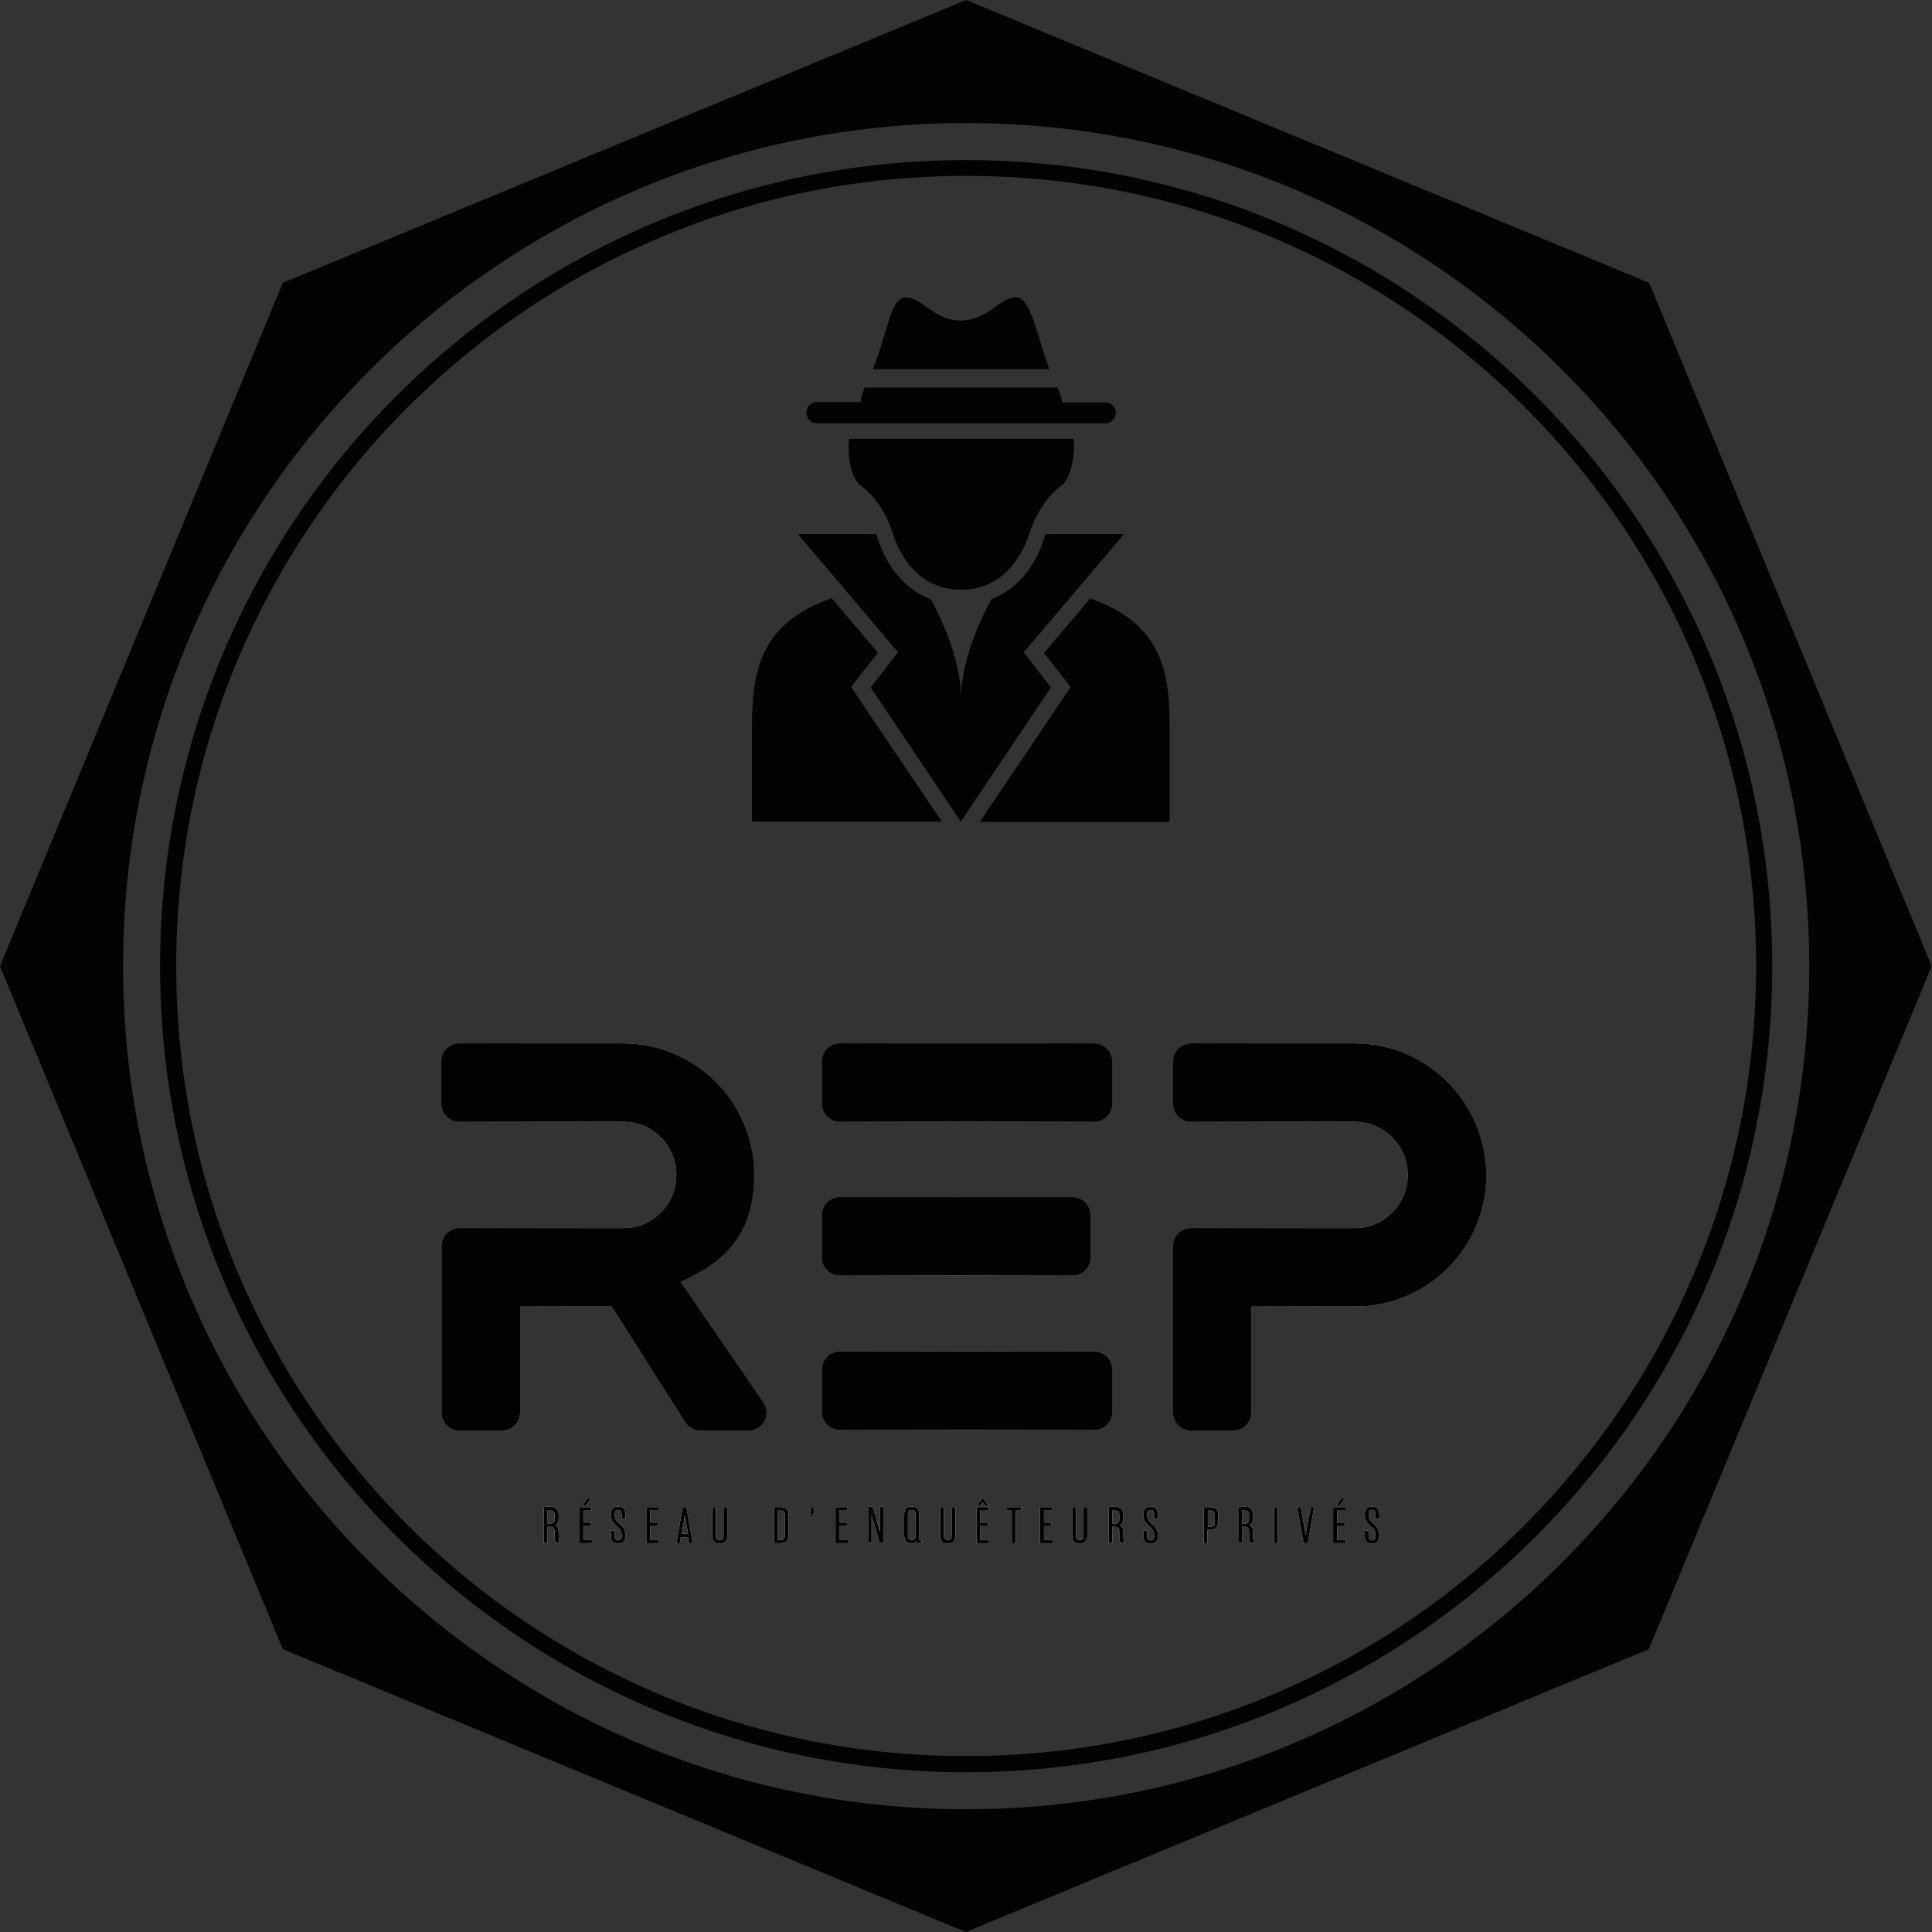
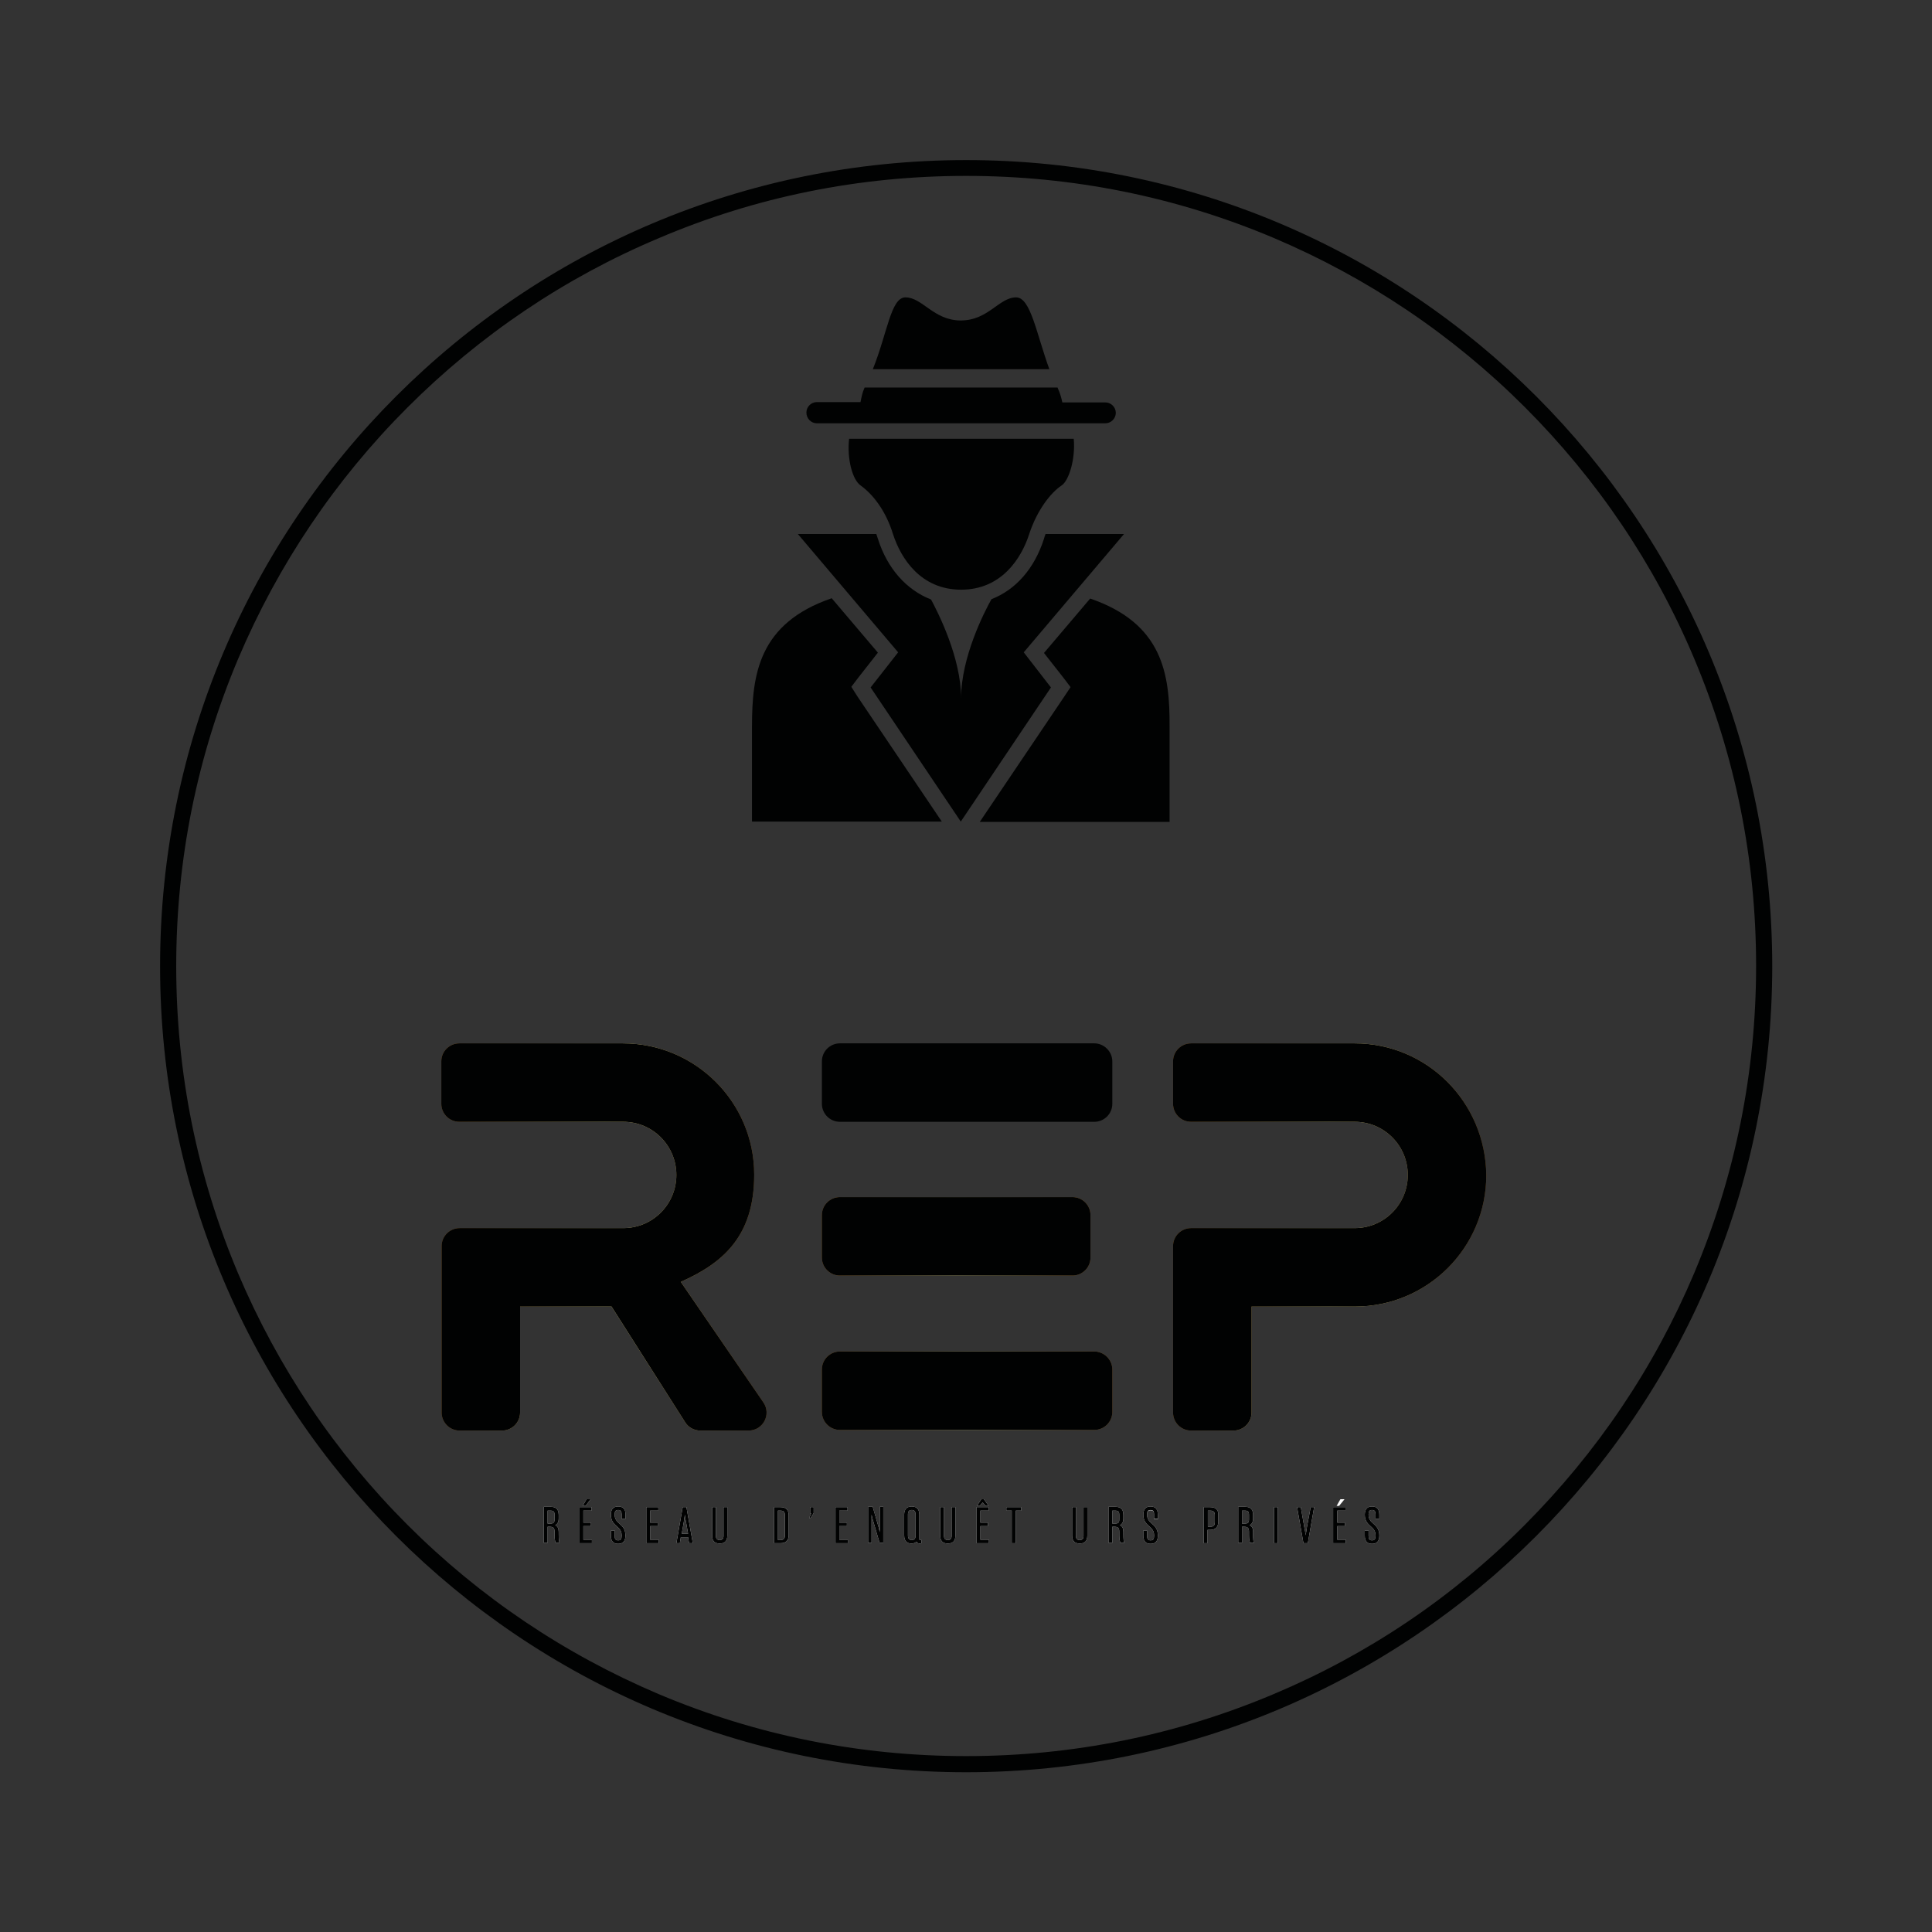
<svg xmlns="http://www.w3.org/2000/svg" version="1.1" id="REP" x="0px" y="0px" viewBox="0 0 610.7 610.7" style="enable-background:new 0 0 610.7 610.7;" xml:space="preserve">
  <rect x="0" y="0" width="610.7" height="610.7" fill="#333333" stroke="none" />
  <style type="text/css">
	.st0{fill:#010202;}
	.st1{fill:url(#SVGID_1_);}
	.st2{fill:url(#SVGID_00000174578331285471035670000012009338121769186232_);}
	.st3{fill:url(#SVGID_00000094612940006965848240000015570396847673193368_);}
	.st4{fill:url(#SVGID_00000009580333811022705330000016321726584708329148_);}
	.st5{fill:url(#SVGID_00000129903351546284610940000008624365999714215094_);}
	.st6{fill:#FFFFFF;}
</style>
  <g>
    <path class="st0" d="M269.1,217.1l2.2-2.9l6.2-7.9l-14.6-17.2c-23,7.9-25.2,23.9-25.2,40.6c0,22.4,0,30,0,30h60l-26.7-39.6&#10;&#09;&#09;L269.1,217.1z" />
    <path class="st0" d="M344.6,189.2L330,206.4l6.2,7.9l2.2,2.9l-2,3l-26.7,39.6h60c0,0,0-7.6,0-30&#10;&#09;&#09;C369.8,213.1,367.6,197.1,344.6,189.2z" />
    <path class="st0" d="M323.6,206.2l31.7-37.4h-24.8c-0.2,0.5-0.4,1-0.5,1.5c-3,9.4-8.9,16.1-16.6,19.1c-2.2,3.9-9.6,18.3-9.6,31.3&#10;&#09;&#09;c0-12.8-7.3-27.1-9.5-31.2c-7.7-3-13.8-9.7-16.8-19.2c-0.2-0.5-0.3-1-0.5-1.5h-24.8l31.7,37.4l-8.7,11.1l28.5,42.4l28.5-42.4&#10;&#09;&#09;L323.6,206.2z" />
    <path class="st0" d="M272.1,153.5c3.6,2.6,7.8,7.6,10.2,15.4c2.5,7.7,8.8,17.5,21.5,17.5s19-9.8,21.5-17.5&#10;&#09;&#09;c2.5-7.7,6.9-13.2,10.2-15.4c2.4-1.5,4.5-8.5,3.9-14.8h-71C267.7,144.9,269.4,151.7,272.1,153.5z" />
    <path class="st0" d="M258.2,133.8h45.6h45.6c1.8,0,3.3-1.5,3.3-3.3c0-1.8-1.5-3.3-3.3-3.3h-13.6c-0.3-1.4-0.7-2.9-1.4-4.4&#10;&#09;&#09;c0-0.1-0.1-0.2-0.1-0.3h-61c-0.7,1.5-1,3.1-1.3,4.6h-13.8c-1.8,0-3.3,1.5-3.3,3.3C254.9,132.3,256.4,133.8,258.2,133.8z" />
    <path class="st0" d="M321.2,94c-5.4,0-8.8,7.3-17.5,7.3c-8.6,0-12.1-7.3-17.5-7.3c-4.6,0-5.7,11.3-10.3,22.7h55.8&#10;&#09;&#09;C327.6,105.5,325.8,94,321.2,94z" />
  </g>
  <g>
    <g>
      <linearGradient id="SVGID_1_" gradientUnits="userSpaceOnUse" x1="259.823" y1="342.176" x2="351.587" y2="342.176">
        <stop offset="0" style="stop-color:#906025" />
        <stop offset="0.5" style="stop-color:#F8F19E" />
        <stop offset="1" style="stop-color:#916226" />
      </linearGradient>
      <linearGradient id="SVGID_00000090279099107643090640000012670311635731631547_" gradientUnits="userSpaceOnUse" x1="259.823" y1="390.882" x2="344.705" y2="390.882">
        <stop offset="0" style="stop-color:#906025" />
        <stop offset="0.5" style="stop-color:#F8F19E" />
        <stop offset="1" style="stop-color:#916226" />
      </linearGradient>
      <linearGradient id="SVGID_00000030446785223917775670000008924749762989783680_" gradientUnits="userSpaceOnUse" x1="259.823" y1="439.587" x2="351.587" y2="439.587">
        <stop offset="0" style="stop-color:#906025" />
        <stop offset="0.5" style="stop-color:#F8F19E" />
        <stop offset="1" style="stop-color:#916226" />
      </linearGradient>
      <linearGradient id="SVGID_00000009552723648536455210000016345441381757744803_" gradientUnits="userSpaceOnUse" x1="370.823" y1="390.882" x2="469.646" y2="390.882">
        <stop offset="0" style="stop-color:#906025" />
        <stop offset="0.5" style="stop-color:#F8F19E" />
        <stop offset="1" style="stop-color:#916226" />
      </linearGradient>
      <linearGradient id="SVGID_00000037684657004688459550000000306424028596125111_" gradientUnits="userSpaceOnUse" x1="139.647" y1="390.882" x2="242.305" y2="390.882">
        <stop offset="0" style="stop-color:#906025" />
        <stop offset="0.5" style="stop-color:#F8F19E" />
        <stop offset="1" style="stop-color:#916226" />
      </linearGradient>
-       <path class="st1" d="M345.9,329.8h-80.4c-3.1,0-5.7,2.5-5.7,5.7v13.4c0,3.1,2.5,5.7,5.7,5.7h80.4c3.1,0,5.7-2.5,5.7-5.7v-13.4&#10;&#09;&#09;&#09;C351.6,332.4,349,329.8,345.9,329.8z" />
      <path style="fill:url(#SVGID_00000090279099107643090640000012670311635731631547_);" d="M265.5,403.2H339c3.1,0,5.7-2.5,5.7-5.7&#10;&#09;&#09;&#09;v-13.4c0-3.1-2.5-5.7-5.7-5.7h-73.5c-3.1,0-5.7,2.5-5.7,5.7v13.4C259.8,400.7,262.4,403.2,265.5,403.2z" />
      <path style="fill:url(#SVGID_00000030446785223917775670000008924749762989783680_);" d="M345.9,427.2h-80.4&#10;&#09;&#09;&#09;c-3.1,0-5.7,2.5-5.7,5.7v13.4c0,3.1,2.5,5.7,5.7,5.7h80.4c3.1,0,5.7-2.5,5.7-5.7v-13.4C351.6,429.8,349,427.2,345.9,427.2z" />
      <path style="fill:url(#SVGID_00000009552723648536455210000016345441381757744803_);" d="M428.2,329.8h-51.7&#10;&#09;&#09;&#09;c-3.1,0-5.7,2.5-5.7,5.7v13.4c0,3.1,2.5,5.7,5.7,5.7h51.7c9.3,0,16.8,7.5,16.8,16.8v0c0,9.3-7.5,16.8-16.8,16.8h-51.7&#10;&#09;&#09;&#09;c-3.1,0-5.7,2.5-5.7,5.7v52.6c0,3.1,2.5,5.7,5.7,5.7h13.4c3.1,0,5.7-2.5,5.7-5.7v-33.5h32.7c22.9,0,41.5-18.6,41.5-41.5v0&#10;&#09;&#09;&#09;C469.6,348.4,451.1,329.8,428.2,329.8z" />
      <path style="fill:url(#SVGID_00000037684657004688459550000000306424028596125111_);" d="M215.2,405.2&#10;&#09;&#09;&#09;c13.2-5.9,23.2-14.3,23.2-33.9v0c0-22.9-18.6-41.5-41.5-41.5h-51.7c-3.1,0-5.7,2.5-5.7,5.7v13.4c0,3.1,2.5,5.7,5.7,5.7H197&#10;&#09;&#09;&#09;c9.3,0,16.8,7.5,16.8,16.8v0c0,9.3-7.5,16.8-16.8,16.8h-51.7c-3.1,0-5.7,2.5-5.7,5.7v52.6c0,3.1,2.5,5.7,5.7,5.7h13.4&#10;&#09;&#09;&#09;c3.1,0,5.7-2.5,5.7-5.7v-33.5h28.9l23.3,36.6c1,1.6,2.8,2.6,4.8,2.6h15.2c4.6,0,7.3-5.1,4.7-8.9L215.2,405.2z" />
    </g>
    <g>
      <path class="st0" d="M345.9,329.8h-80.4c-3.1,0-5.7,2.5-5.7,5.7v13.4c0,3.1,2.5,5.7,5.7,5.7h80.4c3.1,0,5.7-2.5,5.7-5.7v-13.4&#10;&#09;&#09;&#09;C351.6,332.4,349,329.8,345.9,329.8z" />
      <path class="st0" d="M265.5,403.2H339c3.1,0,5.7-2.5,5.7-5.7v-13.4c0-3.1-2.5-5.7-5.7-5.7h-73.5c-3.1,0-5.7,2.5-5.7,5.7v13.4&#10;&#09;&#09;&#09;C259.8,400.7,262.4,403.2,265.5,403.2z" />
      <path class="st0" d="M345.9,427.2h-80.4c-3.1,0-5.7,2.5-5.7,5.7v13.4c0,3.1,2.5,5.7,5.7,5.7h80.4c3.1,0,5.7-2.5,5.7-5.7v-13.4&#10;&#09;&#09;&#09;C351.6,429.8,349,427.2,345.9,427.2z" />
      <path class="st0" d="M428.2,329.8h-51.7c-3.1,0-5.7,2.5-5.7,5.7v13.4c0,3.1,2.5,5.7,5.7,5.7h51.7c9.3,0,16.8,7.5,16.8,16.8v0&#10;&#09;&#09;&#09;c0,9.3-7.5,16.8-16.8,16.8h-51.7c-3.1,0-5.7,2.5-5.7,5.7v52.6c0,3.1,2.5,5.7,5.7,5.7h13.4c3.1,0,5.7-2.5,5.7-5.7v-33.5h32.7&#10;&#09;&#09;&#09;c22.9,0,41.5-18.6,41.5-41.5v0C469.6,348.4,451.1,329.8,428.2,329.8z" />
      <path class="st0" d="M215.2,405.2c13.2-5.9,23.2-14.3,23.2-33.9v0c0-22.9-18.6-41.5-41.5-41.5h-51.7c-3.1,0-5.7,2.5-5.7,5.7v13.4&#10;&#09;&#09;&#09;c0,3.1,2.5,5.7,5.7,5.7H197c9.3,0,16.8,7.5,16.8,16.8v0c0,9.3-7.5,16.8-16.8,16.8h-51.7c-3.1,0-5.7,2.5-5.7,5.7v52.6&#10;&#09;&#09;&#09;c0,3.1,2.5,5.7,5.7,5.7h13.4c3.1,0,5.7-2.5,5.7-5.7v-33.5h28.9l23.3,36.6c1,1.6,2.8,2.6,4.8,2.6h15.2c4.6,0,7.3-5.1,4.7-8.9&#10;&#09;&#09;&#09;L215.2,405.2z" />
    </g>
  </g>
  <g>
    <g>
      <path class="st6" d="M176.6,484.7v-0.5c0-1.1-0.3-1.7-1.1-2.1c0.7-0.3,1.1-1,1.1-2.1v-1.2c0-2.2-1.4-2.5-2.6-2.5h-2.1v11.4h1.2&#10;&#09;&#09;&#09;v-5.1h0.5c1.4,0,1.7,0.4,1.7,1.7v1c0,1.4,0.2,1.9,0.3,2.3l0,0.1h1.3l-0.1-0.2C176.7,487.1,176.6,486.7,176.6,484.7z M173.1,477.5&#10;&#09;&#09;&#09;h0.8c1.1,0,1.4,0.3,1.4,1.4v1.3c0,1.1-0.3,1.4-1.4,1.4h-0.8V477.5z" />
      <path class="st6" d="M195.4,476.2c-1.5,0-2.3,0.8-2.3,2.6c0,2,1,2.9,1.9,3.7c0.8,0.7,1.5,1.4,1.5,2.8v0.2c0,1-0.3,1.4-1.1,1.4&#10;&#09;&#09;&#09;c-0.8,0-1.1-0.4-1.1-1.4v-1.7h-1.2v1.6c0,1.8,0.8,2.6,2.3,2.6c1.5,0,2.3-0.8,2.3-2.6v-0.1c0-2-1-2.9-1.9-3.7&#10;&#09;&#09;&#09;c-0.8-0.7-1.5-1.4-1.5-2.8v-0.1c0-1,0.3-1.4,1.1-1.4c0.8,0,1.1,0.4,1.1,1.4v1.4h1.2v-1.3C197.8,477.1,197,476.2,195.4,476.2z" />
      <path class="st6" d="M217.2,476.4h-1.4l-2,11.4h1.1l0.3-1.9h2.3l0.3,1.9h1.2l-2-11.3L217.2,476.4z M215.5,484.8l0.6-3.4&#10;&#09;&#09;&#09;c0.1-0.9,0.3-1.7,0.4-2.6c0.1,1,0.2,1.8,0.4,2.6l0.6,3.4H215.5z" />
      <path class="st6" d="M228.7,485.5c0,0.9-0.4,1.3-1.2,1.3c-0.8,0-1.2-0.4-1.2-1.3v-9.1h-1.2v9c0,1.7,0.8,2.5,2.4,2.5&#10;&#09;&#09;&#09;c1.6,0,2.4-0.8,2.4-2.5v-9h-1.2V485.5z" />
      <path class="st6" d="M246.7,476.4h-2v11.4h2c1.8,0,2.6-0.9,2.6-2.6V479C249.3,477.2,248.4,476.4,246.7,476.4z M245.9,477.5h0.7&#10;&#09;&#09;&#09;c1.1,0,1.5,0.4,1.5,1.5v6.3c0,1.1-0.4,1.5-1.5,1.5h-0.7V477.5z" />
      <path class="st6" d="M278.1,483c0,0.3,0,0.8,0,1.3c-0.1-0.5-0.2-0.9-0.3-1.3l-1.9-6.6l0-0.1h-1.5v11.4h1.1v-7.6c0-0.3,0-0.8,0-1.3&#10;&#09;&#09;&#09;c0.1,0.5,0.2,0.9,0.3,1.3l2.2,7.5l0,0.1h1.2v-11.4h-1.1V483z" />
      <path class="st6" d="M290.8,486.8c-0.1,0-0.2,0-0.2-0.4v-7.6c0-1.7-0.8-2.6-2.4-2.6c-1.6,0-2.4,0.9-2.4,2.6v6.5&#10;&#09;&#09;&#09;c0,2.2,1.3,2.6,2.3,2.6c0.7,0,1.2-0.2,1.6-0.6c0.2,0.4,0.5,0.6,1,0.6c0.2,0,0.4,0,0.5-0.1l0.1,0v-1l-0.1,0&#10;&#09;&#09;&#09;C291,486.8,290.9,486.8,290.8,486.8z M287,478.7c0-1,0.4-1.4,1.2-1.4c0.8,0,1.2,0.4,1.2,1.4v6.7c0,1-0.4,1.4-1.2,1.4&#10;&#09;&#09;&#09;c-0.8,0-1.2-0.5-1.2-1.4V478.7z" />
      <path class="st6" d="M300.8,485.5c0,0.9-0.4,1.3-1.2,1.3c-0.8,0-1.2-0.4-1.2-1.3v-9.1h-1.2v9c0,1.7,0.8,2.5,2.4,2.5&#10;&#09;&#09;&#09;c1.6,0,2.4-0.8,2.4-2.5v-9h-1.2V485.5z" />
      <path class="st6" d="M342.5,485.5c0,0.9-0.4,1.3-1.2,1.3c-0.8,0-1.2-0.4-1.2-1.3v-9.1h-1.2v9c0,1.7,0.8,2.5,2.4,2.5&#10;&#09;&#09;&#09;c1.6,0,2.4-0.8,2.4-2.5v-9h-1.2V485.5z" />
      <path class="st6" d="M355.1,484.7v-0.5c0-1.1-0.3-1.7-1.1-2.1c0.7-0.3,1.1-1,1.1-2.1v-1.2c0-2.2-1.4-2.5-2.6-2.5h-2.1v11.4h1.2&#10;&#09;&#09;&#09;v-5.1h0.5c1.4,0,1.7,0.4,1.7,1.7v1c0,1.4,0.2,1.9,0.3,2.3l0,0.1h1.3l-0.1-0.2C355.2,487.1,355.1,486.7,355.1,484.7z M351.6,477.5&#10;&#09;&#09;&#09;h0.8c1.1,0,1.4,0.3,1.4,1.4v1.3c0,1.1-0.3,1.4-1.4,1.4h-0.8V477.5z" />
-       <path class="st6" d="M363.7,476.2c-1.5,0-2.3,0.8-2.3,2.6c0,2,1,2.9,1.9,3.7c0.8,0.7,1.5,1.4,1.5,2.8v0.2c0,1-0.3,1.4-1.1,1.4&#10;&#09;&#09;&#09;c-0.8,0-1.1-0.4-1.1-1.4v-1.7h-1.2v1.6c0,1.8,0.8,2.6,2.3,2.6c1.5,0,2.3-0.8,2.3-2.6v-0.1c0-2-1-2.9-1.9-3.7&#10;&#09;&#09;&#09;c-0.8-0.7-1.5-1.4-1.5-2.8v-0.1c0-1,0.3-1.4,1.1-1.4c0.8,0,1.1,0.4,1.1,1.4v1.4h1.2v-1.3C366,477.1,365.2,476.2,363.7,476.2z" />
+       <path class="st6" d="M363.7,476.2c-1.5,0-2.3,0.8-2.3,2.6c0,2,1,2.9,1.9,3.7c0.8,0.7,1.5,1.4,1.5,2.8v0.2c0,1-0.3,1.4-1.1,1.4&#10;&#09;&#09;&#09;c-0.8,0-1.1-0.4-1.1-1.4v-1.7h-1.2v1.6c0,1.8,0.8,2.6,2.3,2.6c1.5,0,2.3-0.8,2.3-2.6v-0.1c0-2-1-2.9-1.9-3.7&#10;&#09;&#09;&#09;c-0.8-0.7-1.5-1.4-1.5-2.8c0-1,0.3-1.4,1.1-1.4c0.8,0,1.1,0.4,1.1,1.4v1.4h1.2v-1.3C366,477.1,365.2,476.2,363.7,476.2z" />
      <path class="st6" d="M382.5,476.4h-2v11.4h1.2v-4.2h0.8c1.7,0,2.6-0.9,2.6-2.6V479C385.2,477.2,384.3,476.4,382.5,476.4z&#10;&#09;&#09;&#09; M381.8,477.5h0.7c1.1,0,1.5,0.4,1.5,1.5v2.1c0,1.1-0.4,1.5-1.5,1.5h-0.7V477.5z" />
      <path class="st6" d="M396.1,484.7v-0.5c0-1.1-0.3-1.7-1.1-2.1c0.7-0.3,1.1-1,1.1-2.1v-1.2c0-2.2-1.4-2.5-2.6-2.5h-2.1v11.4h1.2&#10;&#09;&#09;&#09;v-5.1h0.5c1.4,0,1.7,0.4,1.7,1.7v1c0,1.4,0.2,1.9,0.3,2.3l0,0.1h1.3l-0.1-0.2C396.2,487.1,396.1,486.7,396.1,484.7z M392.6,477.5&#10;&#09;&#09;&#09;h0.8c1.1,0,1.4,0.3,1.4,1.4v1.3c0,1.1-0.3,1.4-1.4,1.4h-0.8V477.5z" />
      <path class="st6" d="M413.1,482.8c-0.1,0.7-0.2,1.5-0.4,2.5c-0.1-0.9-0.2-1.7-0.4-2.5l-1.1-6.3l0-0.1H410l2,11.3l0,0.1h1.4l2-11.4&#10;&#09;&#09;&#09;h-1.1L413.1,482.8z" />
      <path class="st6" d="M436,480.1v-1.3c0-1.8-0.8-2.6-2.3-2.6c-1.5,0-2.3,0.8-2.3,2.6c0,2,1,2.9,1.9,3.7c0.8,0.7,1.5,1.4,1.5,2.8&#10;&#09;&#09;&#09;v0.2c0,1-0.3,1.4-1.1,1.4c-0.8,0-1.1-0.4-1.1-1.4v-1.7h-1.2v1.6c0,1.8,0.8,2.6,2.3,2.6c1.5,0,2.3-0.8,2.3-2.6v-0.1&#10;&#09;&#09;&#09;c0-2-1-2.9-1.9-3.7c-0.8-0.7-1.5-1.4-1.5-2.8v-0.1c0-1,0.3-1.4,1.1-1.4c0.8,0,1.1,0.4,1.1,1.4v1.4H436z" />
      <polygon class="st6" points="186.7,473.9 185.4,473.9 184.2,476 185.1,476 &#09;&#09;" />
      <polygon class="st6" points="184.4,482.4 186.8,482.4 186.8,481.3 184.4,481.3 184.4,477.5 187,477.5 187,476.4 183.2,476.4 &#10;&#09;&#09;&#09;183.2,487.8 187.1,487.8 187.1,486.7 184.4,486.7 &#09;&#09;" />
      <polygon class="st6" points="205.5,482.4 207.9,482.4 207.9,481.3 205.5,481.3 205.5,477.5 208.1,477.5 208.1,476.4 204.3,476.4 &#10;&#09;&#09;&#09;204.3,487.8 208.2,487.8 208.2,486.7 205.5,486.7 &#09;&#09;" />
      <polygon class="st6" points="256.1,478.4 256.4,478.4 255.8,479.8 256.1,480 257.2,478.3 257.2,476.4 256.1,476.4 &#09;&#09;" />
      <polygon class="st6" points="265.3,482.4 267.7,482.4 267.7,481.3 265.3,481.3 265.3,477.5 267.9,477.5 267.9,476.4 264.1,476.4 &#10;&#09;&#09;&#09;264.1,487.8 268,487.8 268,486.7 265.3,486.7 &#09;&#09;" />
      <polygon class="st6" points="310.6,474.9 311.6,476 312.5,476 311,473.9 310.2,473.9 308.8,476 309.7,476 &#09;&#09;" />
      <polygon class="st6" points="309.9,482.4 312.3,482.4 312.3,481.3 309.9,481.3 309.9,477.5 312.5,477.5 312.5,476.4 308.7,476.4 &#10;&#09;&#09;&#09;308.7,487.8 312.6,487.8 312.6,486.7 309.9,486.7 &#09;&#09;" />
      <polygon class="st6" points="318.1,477.5 319.8,477.5 319.8,487.8 321.1,487.8 321.1,477.5 322.8,477.5 322.8,476.4 318.1,476.4 &#10;&#09;&#09;&#09;&#09;&#09;" />
-       <polygon class="st6" points="330,482.4 332.3,482.4 332.3,481.3 330,481.3 330,477.5 332.6,477.5 332.6,476.4 328.7,476.4 &#10;&#09;&#09;&#09;328.7,487.8 332.7,487.8 332.7,486.7 330,486.7 &#09;&#09;" />
      <polygon class="st6" points="425,473.9 423.7,473.9 422.5,476 423.3,476 &#09;&#09;" />
      <polygon class="st6" points="422.7,482.4 425.1,482.4 425.1,481.3 422.7,481.3 422.7,477.5 425.3,477.5 425.3,476.4 421.4,476.4 &#10;&#09;&#09;&#09;421.4,487.8 425.4,487.8 425.4,486.7 422.7,486.7 &#09;&#09;" />
      <rect x="402.7" y="476.4" class="st6" width="1.2" height="11.4" />
    </g>
    <g>
      <path class="st0" d="M176.6,484.7v-0.5c0-1.1-0.3-1.7-1.1-2.1c0.7-0.3,1.1-1,1.1-2.1v-1.2c0-2.2-1.4-2.5-2.6-2.5h-2.1v11.4h1.2&#10;&#09;&#09;&#09;v-5.1h0.5c1.4,0,1.7,0.4,1.7,1.7v1c0,1.4,0.2,1.9,0.3,2.3l0,0.1h1.3l-0.1-0.2C176.7,487.1,176.6,486.7,176.6,484.7z M173.1,477.5&#10;&#09;&#09;&#09;h0.8c1.1,0,1.4,0.3,1.4,1.4v1.3c0,1.1-0.3,1.4-1.4,1.4h-0.8V477.5z" />
      <path class="st0" d="M195.4,476.2c-1.5,0-2.3,0.8-2.3,2.6c0,2,1,2.9,1.9,3.7c0.8,0.7,1.5,1.4,1.5,2.8v0.2c0,1-0.3,1.4-1.1,1.4&#10;&#09;&#09;&#09;c-0.8,0-1.1-0.4-1.1-1.4v-1.7h-1.2v1.6c0,1.8,0.8,2.6,2.3,2.6c1.5,0,2.3-0.8,2.3-2.6v-0.1c0-2-1-2.9-1.9-3.7&#10;&#09;&#09;&#09;c-0.8-0.7-1.5-1.4-1.5-2.8v-0.1c0-1,0.3-1.4,1.1-1.4c0.8,0,1.1,0.4,1.1,1.4v1.4h1.2v-1.3C197.8,477.1,197,476.2,195.4,476.2z" />
      <path class="st0" d="M217.2,476.4h-1.4l-2,11.4h1.1l0.3-1.9h2.3l0.3,1.9h1.2l-2-11.3L217.2,476.4z M215.5,484.8l0.6-3.4&#10;&#09;&#09;&#09;c0.1-0.9,0.3-1.7,0.4-2.6c0.1,1,0.2,1.8,0.4,2.6l0.6,3.4H215.5z" />
      <path class="st0" d="M228.7,485.5c0,0.9-0.4,1.3-1.2,1.3c-0.8,0-1.2-0.4-1.2-1.3v-9.1h-1.2v9c0,1.7,0.8,2.5,2.4,2.5&#10;&#09;&#09;&#09;c1.6,0,2.4-0.8,2.4-2.5v-9h-1.2V485.5z" />
      <path class="st0" d="M246.7,476.4h-2v11.4h2c1.8,0,2.6-0.9,2.6-2.6V479C249.3,477.2,248.4,476.4,246.7,476.4z M245.9,477.5h0.7&#10;&#09;&#09;&#09;c1.1,0,1.5,0.4,1.5,1.5v6.3c0,1.1-0.4,1.5-1.5,1.5h-0.7V477.5z" />
      <path class="st0" d="M278.1,483c0,0.3,0,0.8,0,1.3c-0.1-0.5-0.2-0.9-0.3-1.3l-1.9-6.6l0-0.1h-1.5v11.4h1.1v-7.6c0-0.3,0-0.8,0-1.3&#10;&#09;&#09;&#09;c0.1,0.5,0.2,0.9,0.3,1.3l2.2,7.5l0,0.1h1.2v-11.4h-1.1V483z" />
      <path class="st0" d="M290.8,486.8c-0.1,0-0.2,0-0.2-0.4v-7.6c0-1.7-0.8-2.6-2.4-2.6c-1.6,0-2.4,0.9-2.4,2.6v6.5&#10;&#09;&#09;&#09;c0,2.2,1.3,2.6,2.3,2.6c0.7,0,1.2-0.2,1.6-0.6c0.2,0.4,0.5,0.6,1,0.6c0.2,0,0.4,0,0.5-0.1l0.1,0v-1l-0.1,0&#10;&#09;&#09;&#09;C291,486.8,290.9,486.8,290.8,486.8z M287,478.7c0-1,0.4-1.4,1.2-1.4c0.8,0,1.2,0.4,1.2,1.4v6.7c0,1-0.4,1.4-1.2,1.4&#10;&#09;&#09;&#09;c-0.8,0-1.2-0.5-1.2-1.4V478.7z" />
      <path class="st0" d="M300.8,485.5c0,0.9-0.4,1.3-1.2,1.3c-0.8,0-1.2-0.4-1.2-1.3v-9.1h-1.2v9c0,1.7,0.8,2.5,2.4,2.5&#10;&#09;&#09;&#09;c1.6,0,2.4-0.8,2.4-2.5v-9h-1.2V485.5z" />
      <path class="st0" d="M342.5,485.5c0,0.9-0.4,1.3-1.2,1.3c-0.8,0-1.2-0.4-1.2-1.3v-9.1h-1.2v9c0,1.7,0.8,2.5,2.4,2.5&#10;&#09;&#09;&#09;c1.6,0,2.4-0.8,2.4-2.5v-9h-1.2V485.5z" />
      <path class="st0" d="M355.1,484.7v-0.5c0-1.1-0.3-1.7-1.1-2.1c0.7-0.3,1.1-1,1.1-2.1v-1.2c0-2.2-1.4-2.5-2.6-2.5h-2.1v11.4h1.2&#10;&#09;&#09;&#09;v-5.1h0.5c1.4,0,1.7,0.4,1.7,1.7v1c0,1.4,0.2,1.9,0.3,2.3l0,0.1h1.3l-0.1-0.2C355.2,487.1,355.1,486.7,355.1,484.7z M351.6,477.5&#10;&#09;&#09;&#09;h0.8c1.1,0,1.4,0.3,1.4,1.4v1.3c0,1.1-0.3,1.4-1.4,1.4h-0.8V477.5z" />
      <path class="st0" d="M363.7,476.2c-1.5,0-2.3,0.8-2.3,2.6c0,2,1,2.9,1.9,3.7c0.8,0.7,1.5,1.4,1.5,2.8v0.2c0,1-0.3,1.4-1.1,1.4&#10;&#09;&#09;&#09;c-0.8,0-1.1-0.4-1.1-1.4v-1.7h-1.2v1.6c0,1.8,0.8,2.6,2.3,2.6c1.5,0,2.3-0.8,2.3-2.6v-0.1c0-2-1-2.9-1.9-3.7&#10;&#09;&#09;&#09;c-0.8-0.7-1.5-1.4-1.5-2.8v-0.1c0-1,0.3-1.4,1.1-1.4c0.8,0,1.1,0.4,1.1,1.4v1.4h1.2v-1.3C366,477.1,365.2,476.2,363.7,476.2z" />
      <path class="st0" d="M382.5,476.4h-2v11.4h1.2v-4.2h0.8c1.7,0,2.6-0.9,2.6-2.6V479C385.2,477.2,384.3,476.4,382.5,476.4z&#10;&#09;&#09;&#09; M381.8,477.5h0.7c1.1,0,1.5,0.4,1.5,1.5v2.1c0,1.1-0.4,1.5-1.5,1.5h-0.7V477.5z" />
      <path class="st0" d="M396.1,484.7v-0.5c0-1.1-0.3-1.7-1.1-2.1c0.7-0.3,1.1-1,1.1-2.1v-1.2c0-2.2-1.4-2.5-2.6-2.5h-2.1v11.4h1.2&#10;&#09;&#09;&#09;v-5.1h0.5c1.4,0,1.7,0.4,1.7,1.7v1c0,1.4,0.2,1.9,0.3,2.3l0,0.1h1.3l-0.1-0.2C396.2,487.1,396.1,486.7,396.1,484.7z M392.6,477.5&#10;&#09;&#09;&#09;h0.8c1.1,0,1.4,0.3,1.4,1.4v1.3c0,1.1-0.3,1.4-1.4,1.4h-0.8V477.5z" />
      <path class="st0" d="M413.1,482.8c-0.1,0.7-0.2,1.5-0.4,2.5c-0.1-0.9-0.2-1.7-0.4-2.5l-1.1-6.3l0-0.1H410l2,11.3l0,0.1h1.4l2-11.4&#10;&#09;&#09;&#09;h-1.1L413.1,482.8z" />
      <path class="st0" d="M436,480.1v-1.3c0-1.8-0.8-2.6-2.3-2.6c-1.5,0-2.3,0.8-2.3,2.6c0,2,1,2.9,1.9,3.7c0.8,0.7,1.5,1.4,1.5,2.8&#10;&#09;&#09;&#09;v0.2c0,1-0.3,1.4-1.1,1.4c-0.8,0-1.1-0.4-1.1-1.4v-1.7h-1.2v1.6c0,1.8,0.8,2.6,2.3,2.6c1.5,0,2.3-0.8,2.3-2.6v-0.1&#10;&#09;&#09;&#09;c0-2-1-2.9-1.9-3.7c-0.8-0.7-1.5-1.4-1.5-2.8v-0.1c0-1,0.3-1.4,1.1-1.4c0.8,0,1.1,0.4,1.1,1.4v1.4H436z" />
      <polygon class="st0" points="186.7,473.9 185.4,473.9 184.2,476 185.1,476 &#09;&#09;" />
      <polygon class="st0" points="184.4,482.4 186.8,482.4 186.8,481.3 184.4,481.3 184.4,477.5 187,477.5 187,476.4 183.2,476.4 &#10;&#09;&#09;&#09;183.2,487.8 187.1,487.8 187.1,486.7 184.4,486.7 &#09;&#09;" />
      <polygon class="st0" points="205.5,482.4 207.9,482.4 207.9,481.3 205.5,481.3 205.5,477.5 208.1,477.5 208.1,476.4 204.3,476.4 &#10;&#09;&#09;&#09;204.3,487.8 208.2,487.8 208.2,486.7 205.5,486.7 &#09;&#09;" />
      <polygon class="st0" points="256.1,478.4 256.4,478.4 255.8,479.8 256.1,480 257.2,478.3 257.2,476.4 256.1,476.4 &#09;&#09;" />
      <polygon class="st0" points="265.3,482.4 267.7,482.4 267.7,481.3 265.3,481.3 265.3,477.5 267.9,477.5 267.9,476.4 264.1,476.4 &#10;&#09;&#09;&#09;264.1,487.8 268,487.8 268,486.7 265.3,486.7 &#09;&#09;" />
      <polygon class="st0" points="310.6,474.9 311.6,476 312.5,476 311,473.9 310.2,473.9 308.8,476 309.7,476 &#09;&#09;" />
      <polygon class="st0" points="309.9,482.4 312.3,482.4 312.3,481.3 309.9,481.3 309.9,477.5 312.5,477.5 312.5,476.4 308.7,476.4 &#10;&#09;&#09;&#09;308.7,487.8 312.6,487.8 312.6,486.7 309.9,486.7 &#09;&#09;" />
      <polygon class="st0" points="318.1,477.5 319.8,477.5 319.8,487.8 321.1,487.8 321.1,477.5 322.8,477.5 322.8,476.4 318.1,476.4 &#10;&#09;&#09;&#09;&#09;&#09;" />
-       <polygon class="st0" points="330,482.4 332.3,482.4 332.3,481.3 330,481.3 330,477.5 332.6,477.5 332.6,476.4 328.7,476.4 &#10;&#09;&#09;&#09;328.7,487.8 332.7,487.8 332.7,486.7 330,486.7 &#09;&#09;" />
-       <polygon class="st0" points="425,473.9 423.7,473.9 422.5,476 423.3,476 &#09;&#09;" />
      <polygon class="st0" points="422.7,482.4 425.1,482.4 425.1,481.3 422.7,481.3 422.7,477.5 425.3,477.5 425.3,476.4 421.4,476.4 &#10;&#09;&#09;&#09;421.4,487.8 425.4,487.8 425.4,486.7 422.7,486.7 &#09;&#09;" />
      <rect x="402.7" y="476.4" class="st0" width="1.2" height="11.4" />
    </g>
  </g>
-   <path class="st0" d="M521.3,89.4L305.4,0L89.4,89.4L0,305.4l89.4,215.9l215.9,89.4l215.9-89.4l89.4-215.9L521.3,89.4z M305.4,571.9&#10;&#09;c-147.2,0-266.5-119.3-266.5-266.5S158.2,38.9,305.4,38.9s266.5,119.3,266.5,266.5S452.5,571.9,305.4,571.9z" />
  <path class="st0" d="M305.4,55.6c33.7,0,66.4,6.6,97.2,19.6c29.7,12.6,56.5,30.6,79.4,53.5s41,49.7,53.5,79.4&#10;&#09;c13,30.8,19.6,63.5,19.6,97.2s-6.6,66.4-19.6,97.2C522.9,432.3,504.9,459,482,482s-49.7,41-79.4,53.5c-30.8,13-63.5,19.6-97.2,19.6&#10;&#09;s-66.4-6.6-97.2-19.6c-29.7-12.6-56.5-30.6-79.4-53.5c-22.9-22.9-40.9-49.7-53.5-79.4c-13-30.8-19.6-63.5-19.6-97.2&#10;&#09;s6.6-66.4,19.6-97.2c12.6-29.7,30.6-56.5,53.5-79.4c22.9-22.9,49.7-41,79.4-53.5C238.9,62.2,271.6,55.6,305.4,55.6 M305.4,50.6&#10;&#09;c-140.7,0-254.8,114.1-254.8,254.8s114.1,254.8,254.8,254.8s254.8-114.1,254.8-254.8S446.1,50.6,305.4,50.6L305.4,50.6z" />
</svg>